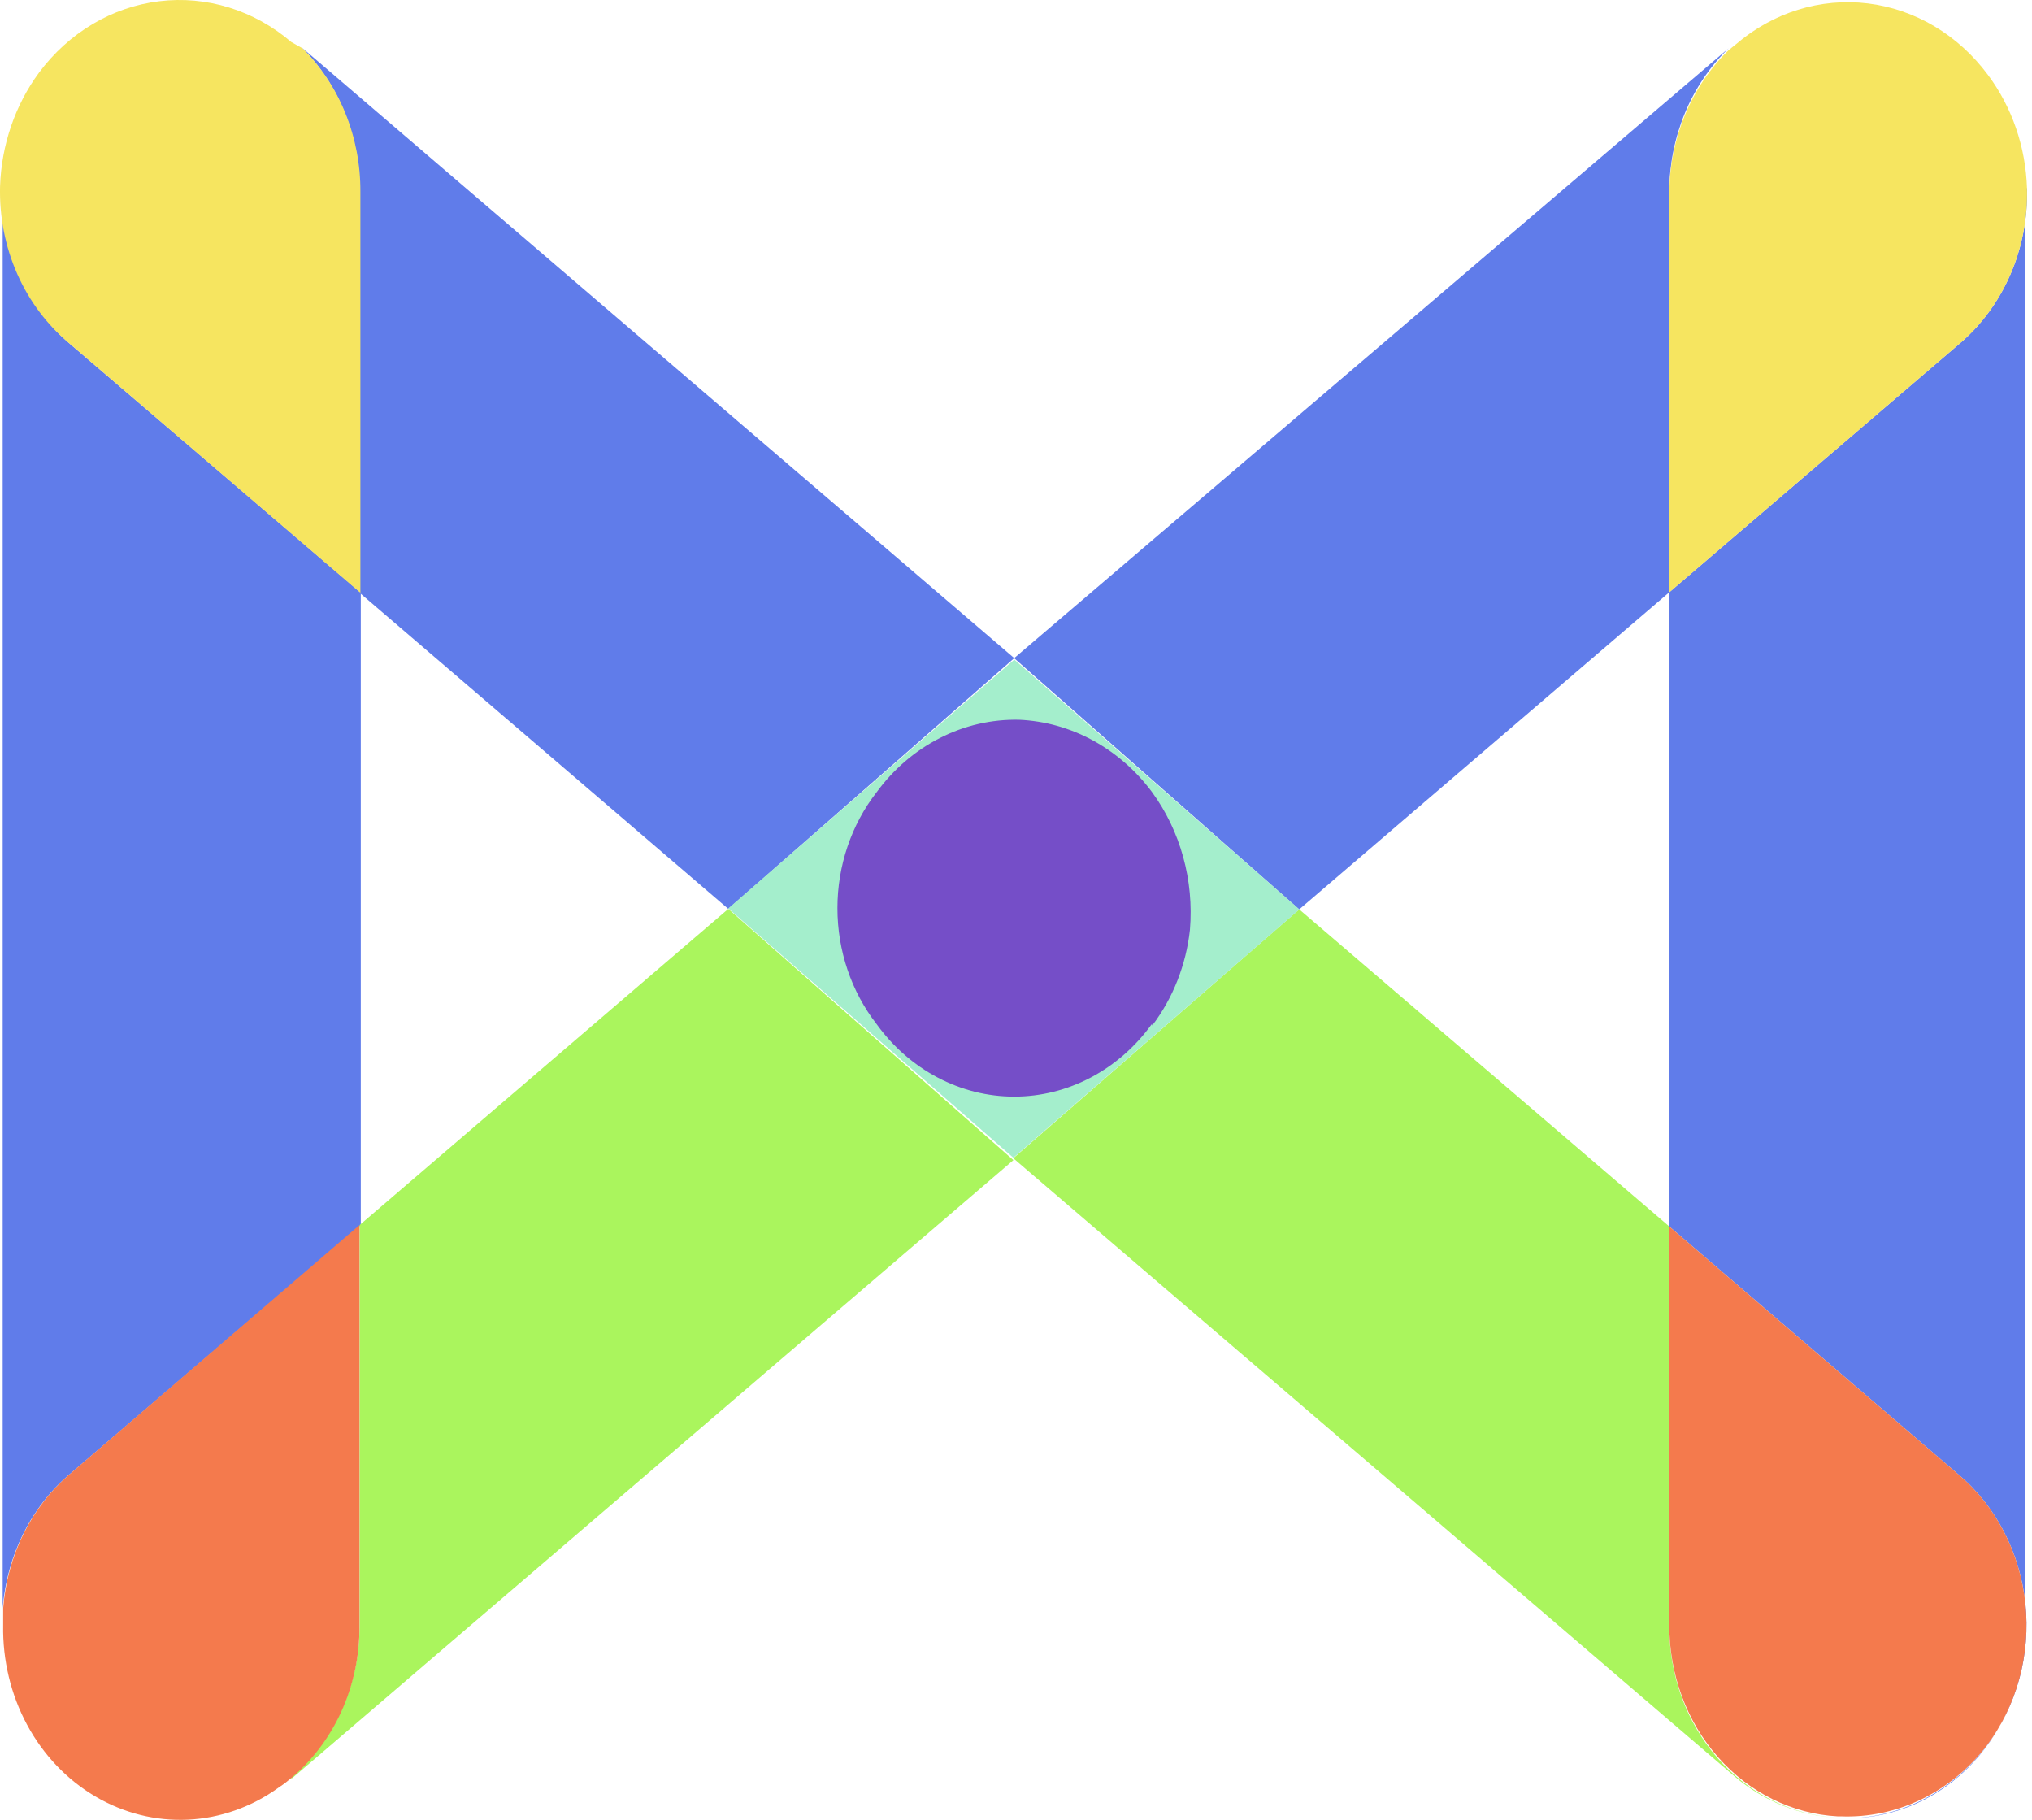
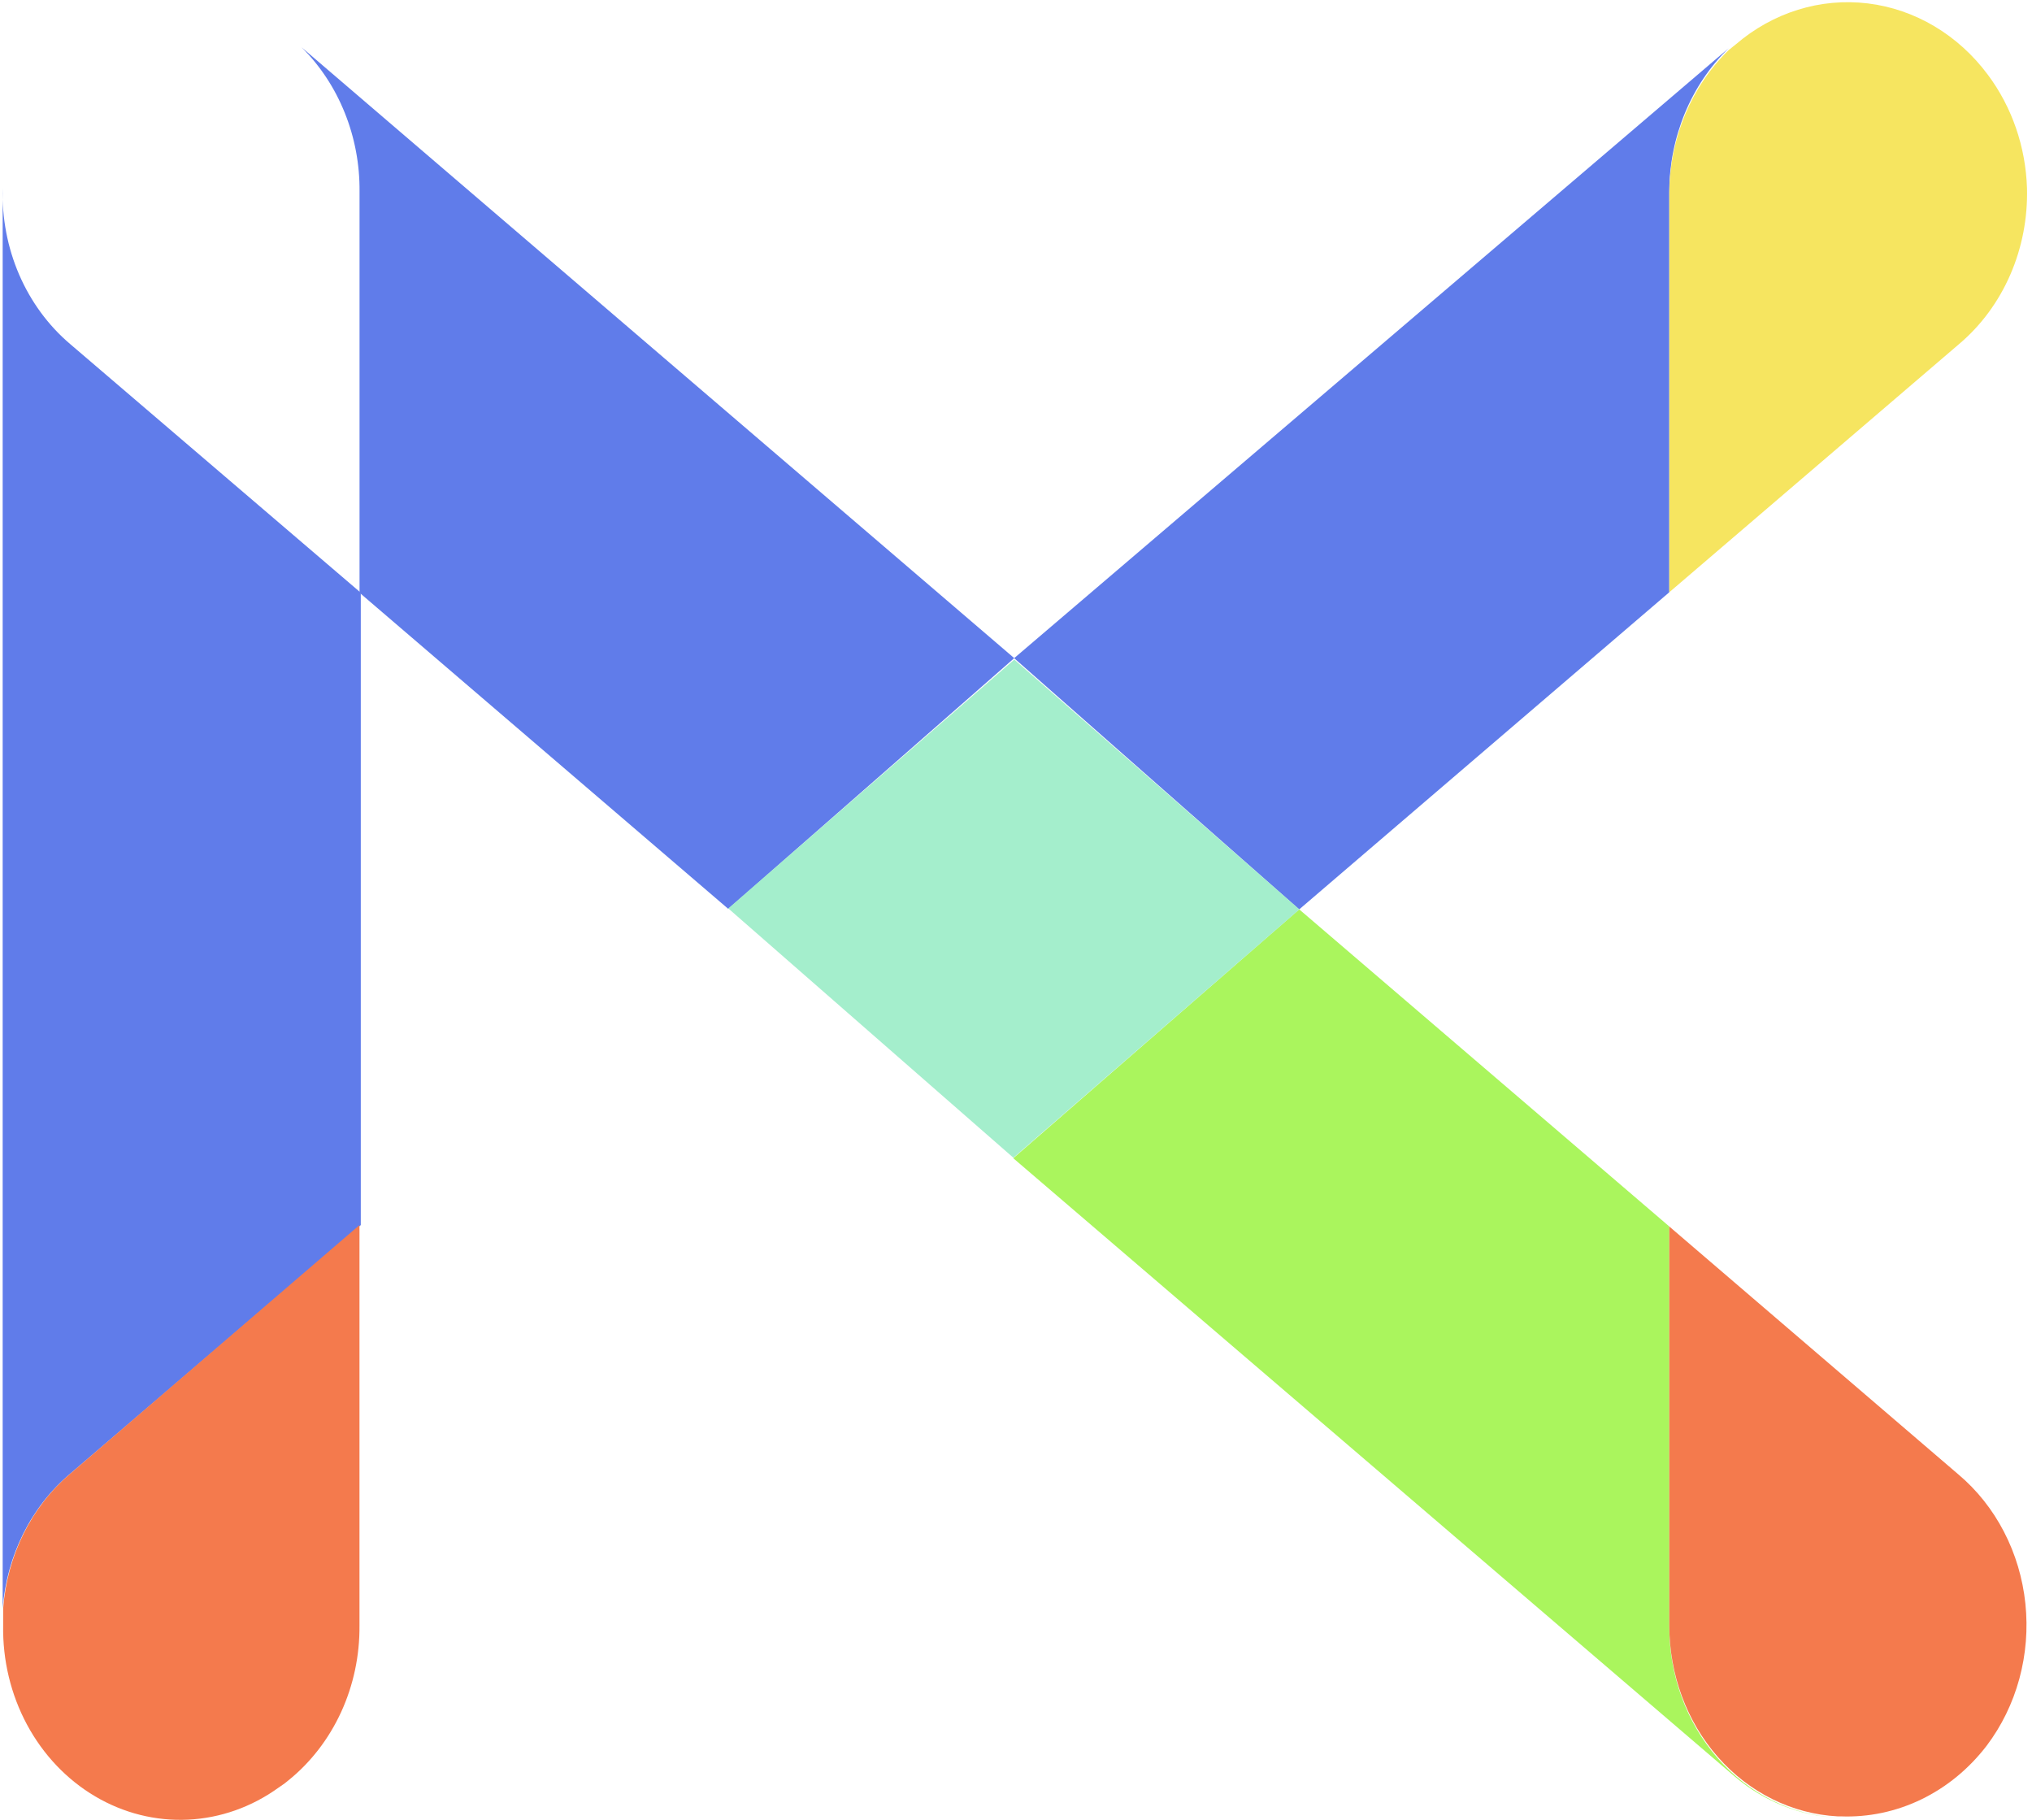
<svg xmlns="http://www.w3.org/2000/svg" width="67" height="60" viewBox="0 0 67 60" fill="none">
  <path d="M2.307 48.595L11.896 40.391V19.542L2.307 11.338C1.591 10.729 1.018 9.947 0.632 9.056C0.247 8.164 0.061 7.188 0.088 6.205V53.035C0.154 52.17 0.386 51.329 0.767 50.565C1.149 49.801 1.673 49.13 2.307 48.595Z" fill="#607CEA" />
-   <path d="M66.835 6.205C66.86 7.189 66.672 8.166 66.284 9.058C65.896 9.95 65.32 10.73 64.602 11.338L55.041 19.526V40.438L64.572 48.611C65.185 49.126 65.696 49.769 66.075 50.5C66.455 51.232 66.695 52.038 66.782 52.871C66.869 53.704 66.801 54.547 66.582 55.351C66.363 56.156 65.997 56.905 65.506 57.554C64.935 58.318 64.209 58.931 63.384 59.346C62.56 59.761 61.658 59.967 60.748 59.948H60.938C62.486 59.948 63.971 59.284 65.066 58.103C66.161 56.922 66.776 55.32 66.776 53.649V6.205H66.835Z" fill="#607CEA" />
  <path d="M42.838 29.983L55.04 19.527V6.316C55.043 5.425 55.219 4.544 55.555 3.731C55.892 2.917 56.383 2.188 56.996 1.592L33.439 21.7L42.838 29.983Z" fill="#607CEA" />
  <path d="M55.041 6.314V19.526L64.602 11.338C65.32 10.73 65.896 9.949 66.284 9.057C66.672 8.166 66.86 7.189 66.835 6.204C66.792 4.843 66.341 3.534 65.55 2.472C64.57 1.15 63.143 0.301 61.584 0.112C60.024 -0.077 58.458 0.41 57.231 1.465L56.997 1.653C56.391 2.243 55.905 2.962 55.568 3.764C55.232 4.566 55.052 5.434 55.041 6.314Z" fill="#F6E560" />
  <path d="M11.855 6.315V19.542L24.013 29.966L33.442 21.699L9.943 1.559C10.553 2.163 11.038 2.899 11.367 3.718C11.697 4.537 11.863 5.422 11.855 6.315Z" fill="#607CEA" />
-   <path d="M2.308 11.338L11.883 19.542V6.315C11.887 5.427 11.719 4.548 11.389 3.735C11.06 2.921 10.577 2.191 9.971 1.591L9.606 1.386C8.377 0.335 6.813 -0.149 5.254 0.04C3.695 0.229 2.269 1.075 1.287 2.394C0.499 3.463 0.048 4.776 0.002 6.141C-0.024 7.143 0.171 8.137 0.572 9.041C0.974 9.944 1.569 10.732 2.308 11.338Z" fill="#F6E560" />
  <path d="M55.041 53.586V40.437L42.839 29.982L33.41 38.186L57.187 58.562C58.159 59.391 59.349 59.87 60.587 59.932C59.082 59.85 57.665 59.145 56.631 57.962C55.598 56.779 55.028 55.211 55.041 53.586Z" fill="#AAF55D" />
  <path d="M65.506 57.555C65.997 56.905 66.363 56.156 66.582 55.352C66.801 54.547 66.869 53.704 66.782 52.871C66.695 52.038 66.455 51.232 66.075 50.501C65.696 49.769 65.185 49.127 64.572 48.611L55.041 40.438V53.587C55.039 55.204 55.614 56.76 56.647 57.933C57.679 59.105 59.09 59.804 60.588 59.885H60.69C61.605 59.921 62.515 59.73 63.35 59.326C64.185 58.922 64.923 58.316 65.506 57.555Z" fill="#F47A4D" />
-   <path d="M24.014 29.966L11.856 40.391V53.586C11.859 54.561 11.653 55.524 11.253 56.398C10.852 57.273 10.27 58.035 9.55 58.625H9.637L33.414 38.249L24.014 29.966Z" fill="#AAF55D" />
  <path d="M11.853 53.586V40.391L2.308 48.595C1.677 49.131 1.155 49.803 0.776 50.567C0.397 51.331 0.168 52.171 0.104 53.035V53.586C0.084 54.736 0.357 55.87 0.892 56.864C1.428 57.859 2.205 58.676 3.141 59.228C4.076 59.78 5.134 60.045 6.199 59.994C7.264 59.943 8.295 59.579 9.182 58.94L9.386 58.798L9.503 58.704C10.241 58.111 10.838 57.338 11.247 56.449C11.655 55.56 11.863 54.579 11.853 53.586Z" fill="#F47A4D" />
  <path d="M33.443 21.747L24.014 29.951L33.414 38.171L42.843 29.983L33.443 21.747Z" fill="#A4EECC" />
-   <path d="M37.994 33.808C38.677 32.907 39.107 31.814 39.235 30.659C39.372 29.024 38.923 27.396 37.98 26.108C37.45 25.398 36.784 24.818 36.029 24.408C35.274 23.998 34.446 23.767 33.601 23.73C32.7 23.711 31.806 23.916 30.991 24.332C30.175 24.747 29.46 25.36 28.901 26.124C28.069 27.193 27.612 28.546 27.612 29.942C27.612 31.339 28.069 32.691 28.901 33.761C29.439 34.507 30.127 35.11 30.914 35.525C31.701 35.94 32.565 36.156 33.441 36.156C34.316 36.156 35.18 35.94 35.967 35.525C36.754 35.11 37.442 34.507 37.98 33.761L37.994 33.808Z" fill="#754EC8" />
</svg>